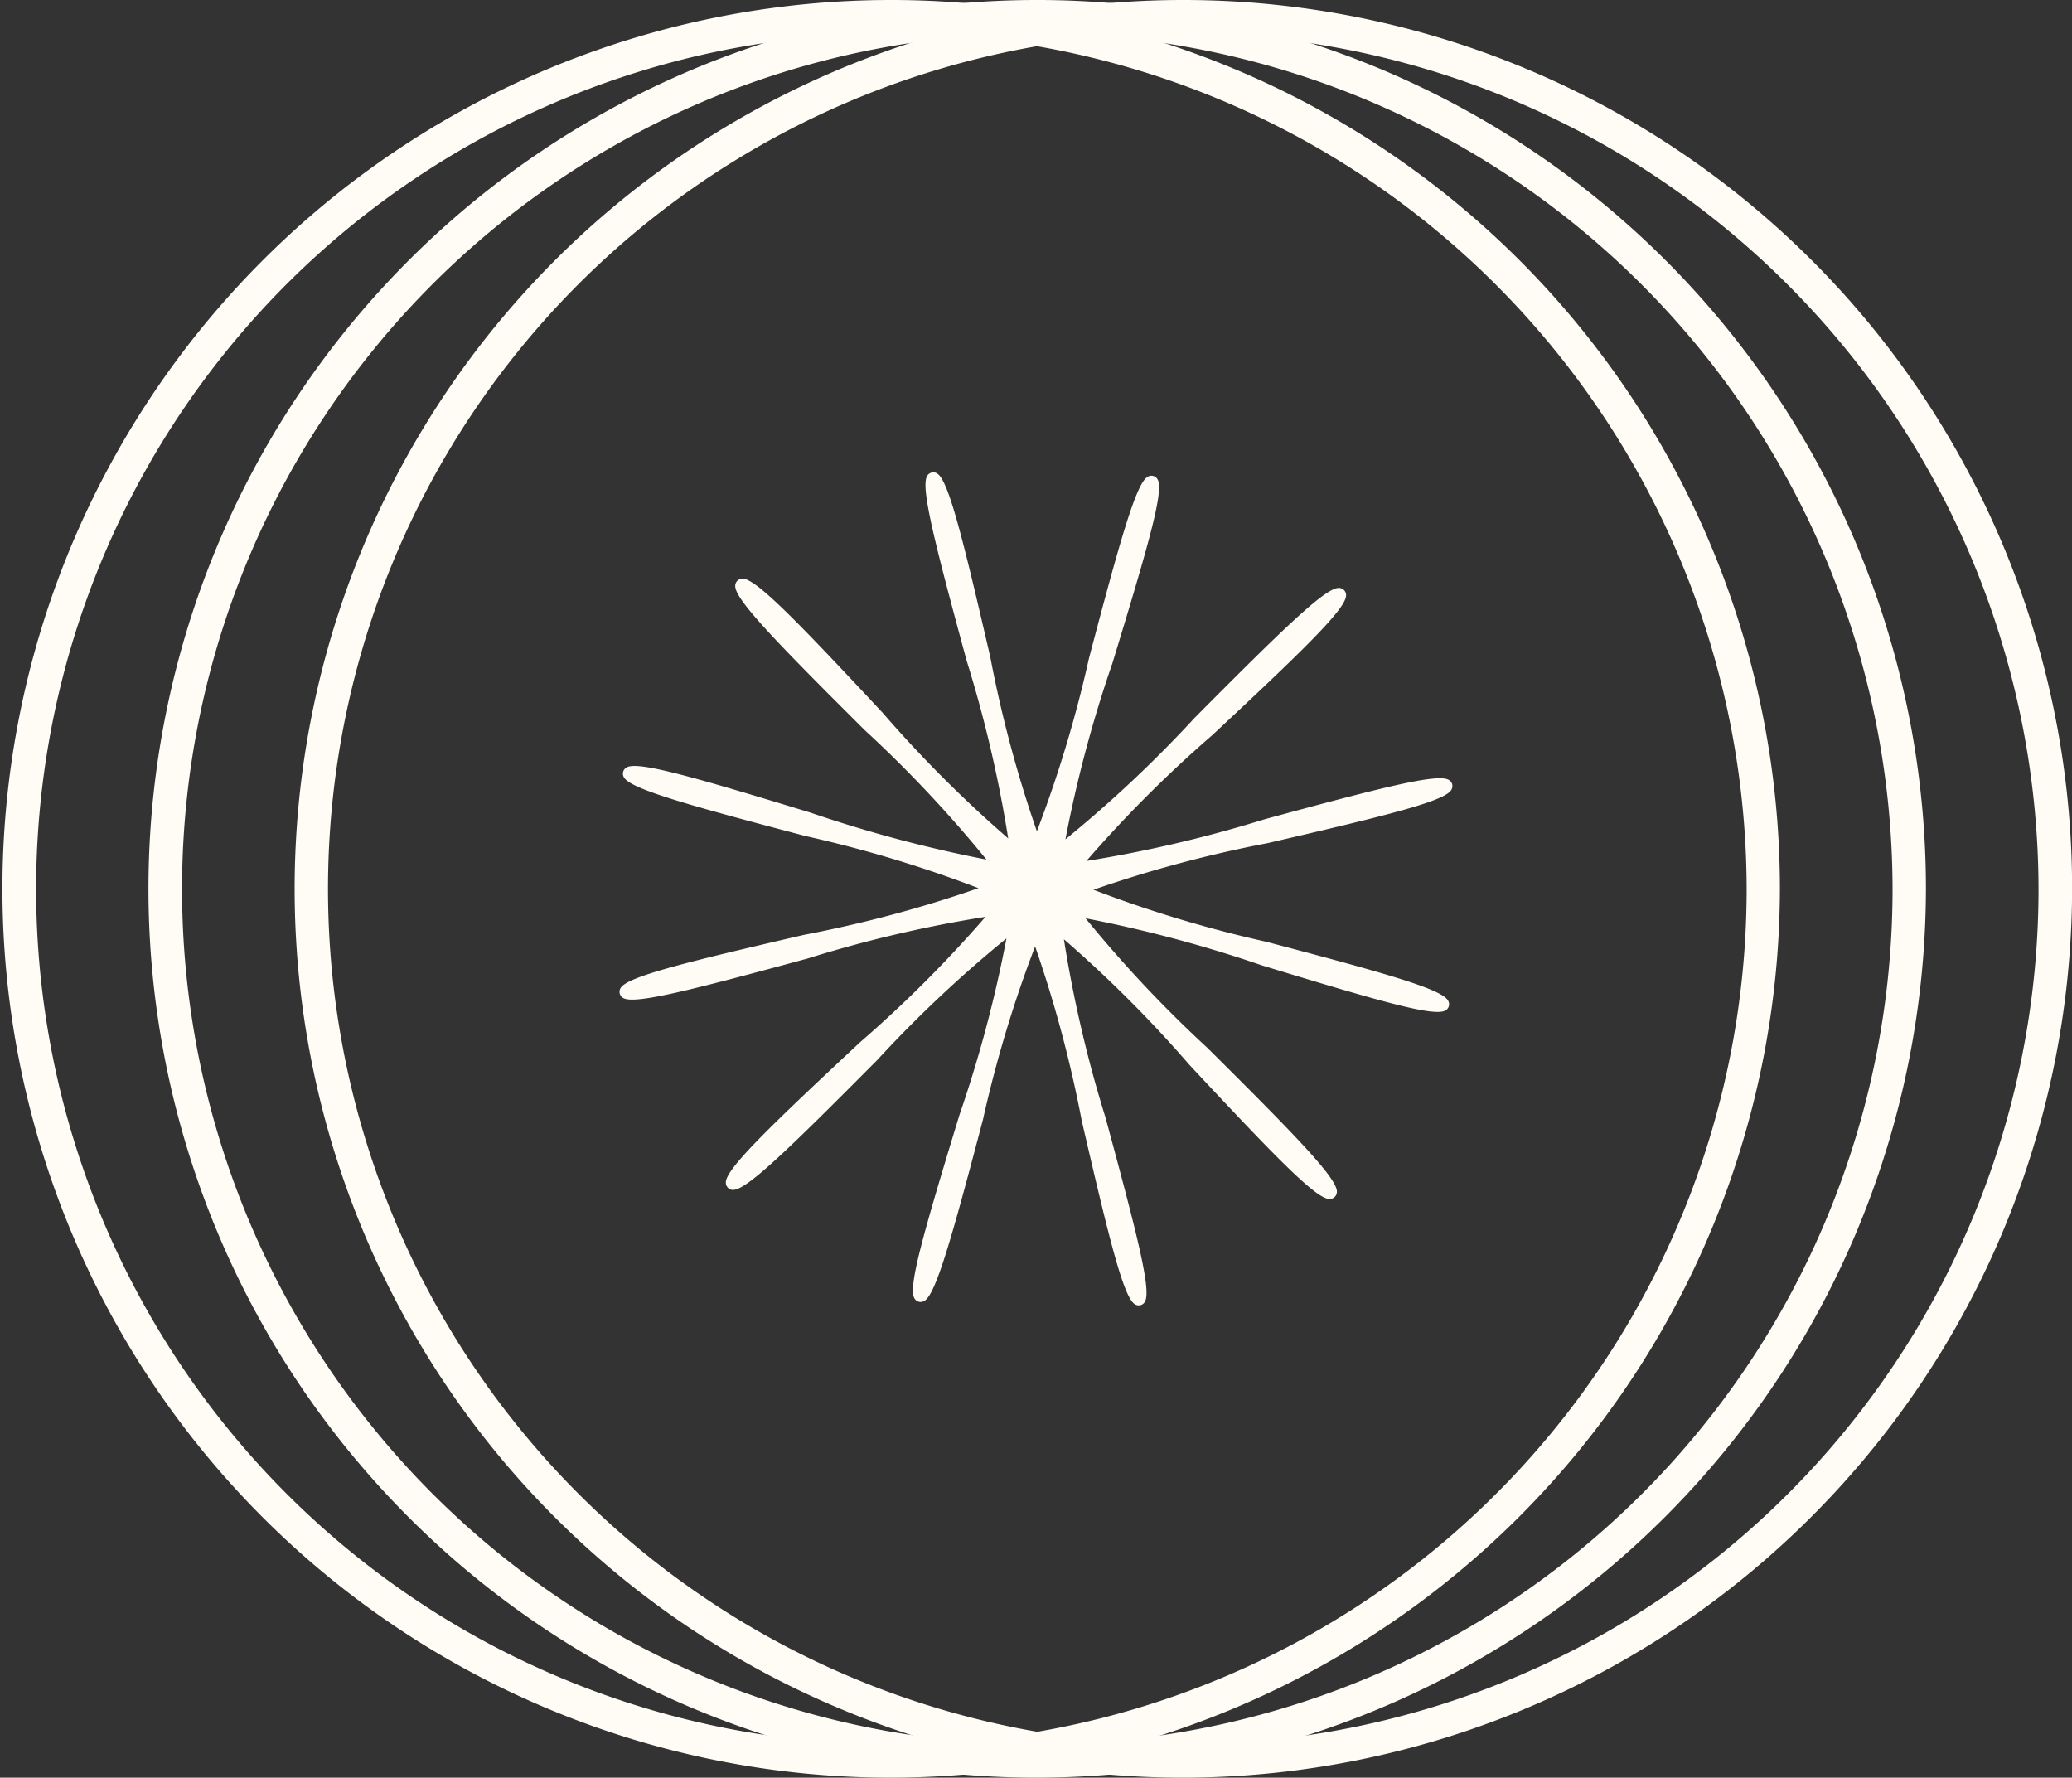
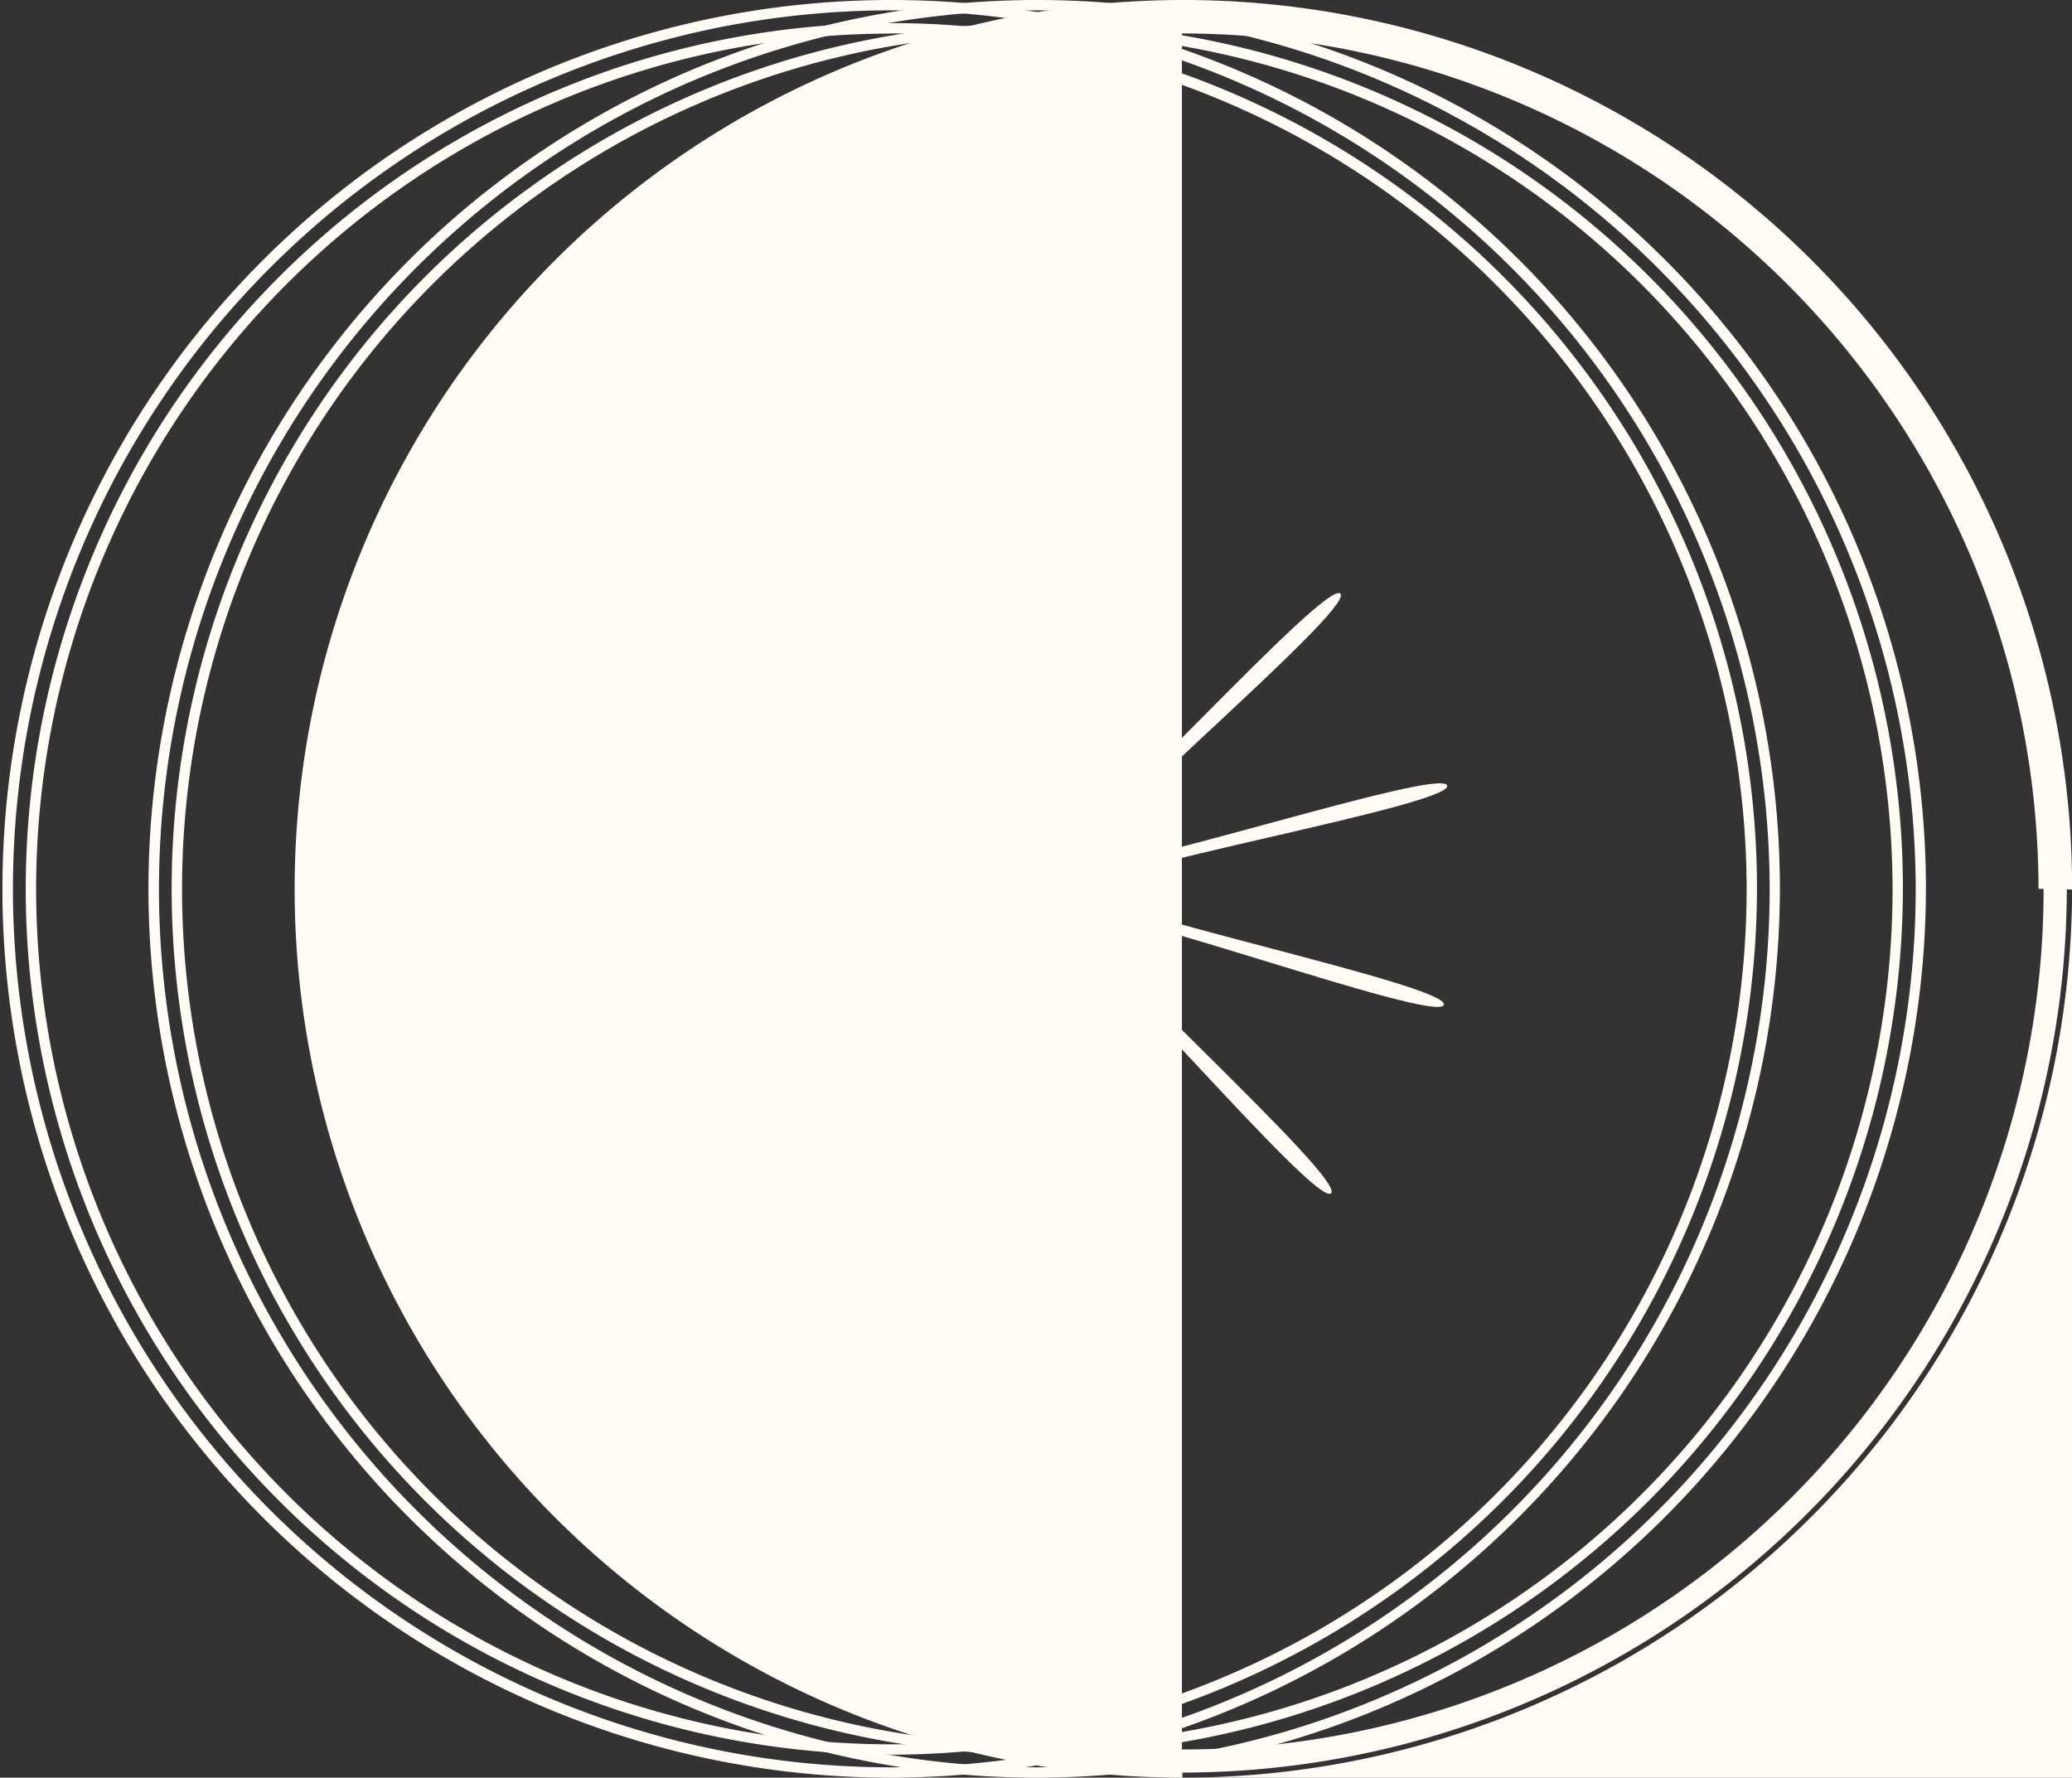
<svg xmlns="http://www.w3.org/2000/svg" width="73.339" height="62.914" viewBox="0 0 73.339 62.914">
  <rect x="0" y="0" width="73.339" height="62.914" fill="#333333" stroke="none" />
  <defs>
    <clipPath id="clip-path">
      <rect id="Rectangle_116" data-name="Rectangle 116" width="73.339" height="62.914" fill="#fffcf6" />
    </clipPath>
  </defs>
  <g id="Sessoes-Individuais-White" transform="translate(0)">
    <g id="Group_180" data-name="Group 180" transform="translate(0 0)" clip-path="url(#clip-path)">
-       <path id="Path_152" data-name="Path 152" d="M38.615,62.8A31.274,31.274,0,1,1,69.936,31.523,31.333,31.333,0,0,1,38.615,62.8m0-61.73a30.456,30.456,0,1,0,30.5,30.456,30.513,30.513,0,0,0-30.5-30.456" transform="translate(-1.946 -0.067)" fill="#fffcf6" />
      <path id="Path_153" data-name="Path 153" d="M38.548,62.914a31.457,31.457,0,1,1,31.5-31.457,31.517,31.517,0,0,1-31.5,31.457m0-62.547a31.09,31.09,0,1,0,31.138,31.09A31.149,31.149,0,0,0,38.548.367m0,61.729A30.639,30.639,0,1,1,69.233,31.457,30.7,30.7,0,0,1,38.548,62.1m0-60.911A30.272,30.272,0,1,0,68.867,31.457,30.33,30.33,0,0,0,38.548,1.184" transform="translate(-1.879 0)" fill="#fffcf6" />
      <path id="Path_154" data-name="Path 154" d="M45.658,62.8A31.274,31.274,0,1,1,76.98,31.523,31.333,31.333,0,0,1,45.658,62.8m0-61.73a30.456,30.456,0,1,0,30.5,30.456,30.513,30.513,0,0,0-30.5-30.456" transform="translate(-3.824 -0.067)" fill="#fffcf6" />
-       <path id="Path_155" data-name="Path 155" d="M45.591,62.914A31.457,31.457,0,1,1,77.1,31.457a31.517,31.517,0,0,1-31.5,31.457m0-62.547a31.09,31.09,0,1,0,31.138,31.09A31.149,31.149,0,0,0,45.591.367m0,61.729A30.639,30.639,0,1,1,76.277,31.457,30.7,30.7,0,0,1,45.591,62.1m0-60.911A30.272,30.272,0,1,0,75.911,31.457,30.33,30.33,0,0,0,45.591,1.184" transform="translate(-3.757 0)" fill="#fffcf6" />
-       <path id="Path_156" data-name="Path 156" d="M31.571,62.8A31.274,31.274,0,1,1,62.892,31.523,31.333,31.333,0,0,1,31.571,62.8m0-61.73a30.456,30.456,0,1,0,30.5,30.456,30.513,30.513,0,0,0-30.5-30.456" transform="translate(-0.067 -0.067)" fill="#fffcf6" />
+       <path id="Path_155" data-name="Path 155" d="M45.591,62.914A31.457,31.457,0,1,1,77.1,31.457a31.517,31.517,0,0,1-31.5,31.457m0-62.547a31.09,31.09,0,1,0,31.138,31.09A31.149,31.149,0,0,0,45.591.367m0,61.729A30.639,30.639,0,1,1,76.277,31.457,30.7,30.7,0,0,1,45.591,62.1A30.272,30.272,0,1,0,75.911,31.457,30.33,30.33,0,0,0,45.591,1.184" transform="translate(-3.757 0)" fill="#fffcf6" />
      <path id="Path_157" data-name="Path 157" d="M31.5,62.914a31.457,31.457,0,1,1,31.5-31.457A31.517,31.517,0,0,1,31.5,62.914M31.5.367a31.09,31.09,0,1,0,31.138,31.09A31.149,31.149,0,0,0,31.5.367m0,61.729A30.639,30.639,0,1,1,62.189,31.457,30.7,30.7,0,0,1,31.5,62.1m0-60.911A30.272,30.272,0,1,0,61.823,31.457,30.33,30.33,0,0,0,31.5,1.184" transform="translate(0 0)" fill="#fffcf6" />
      <path id="Path_158" data-name="Path 158" d="M33.938,48.049c-.524-.54,9.541-8.941,9.192-9.568-.362-.65-12.8,3.481-12.974,2.776S42.893,38.307,42.9,37.576,30.075,34.21,30.276,33.5s12.5,3.815,12.881,3.177c.369-.617-9.431-9.325-8.89-9.849s8.941,9.541,9.568,9.191c.649-.362-3.481-12.8-2.776-12.973S44.008,35.785,44.74,35.8s3.366-12.829,4.075-12.628S45,35.666,45.637,36.048c.617.37,9.325-9.431,9.849-8.89s-9.541,8.942-9.192,9.569c.362.649,12.8-3.482,12.974-2.777S46.531,36.9,46.519,37.631,59.349,41,59.148,41.707s-12.5-3.816-12.881-3.178c-.369.617,9.431,9.325,8.89,9.849s-8.941-9.541-9.568-9.192c-.649.362,3.481,12.8,2.776,12.973s-2.948-12.738-3.681-12.749-3.366,12.83-4.075,12.628,3.815-12.5,3.178-12.881c-.617-.37-9.325,9.431-9.849,8.89" transform="translate(-8.043 -6.147)" fill="#fffcf6" />
-       <path id="Path_159" data-name="Path 159" d="M48.283,52.278a.259.259,0,0,1-.139-.041c-.4-.245-.9-2.264-1.879-6.493a43.907,43.907,0,0,0-1.651-6.17,43.858,43.858,0,0,0-1.843,6.117c-1.105,4.2-1.67,6.2-2.078,6.43a.26.26,0,0,1-.2.028.255.255,0,0,1-.155-.128c-.221-.407.318-2.29,1.6-6.489A44.786,44.786,0,0,0,43.6,39.291,44.041,44.041,0,0,0,39.022,43.6c-3.1,3.119-4.609,4.59-5.092,4.59a.218.218,0,0,1-.191-.078.257.257,0,0,1-.072-.191c.012-.482,1.529-1.948,4.746-4.95a44.038,44.038,0,0,0,4.445-4.444A44.311,44.311,0,0,0,36.569,40c-4.237,1.151-6.135,1.632-6.535,1.4a.251.251,0,0,1-.122-.158.255.255,0,0,1,.034-.2c.246-.4,2.265-.9,6.494-1.878a43.782,43.782,0,0,0,6.169-1.652,43.784,43.784,0,0,0-6.117-1.843c-4.2-1.105-6.2-1.67-6.431-2.078a.256.256,0,0,1-.027-.2.252.252,0,0,1,.128-.155c.406-.221,2.29.317,6.49,1.6a47.025,47.025,0,0,0,6.24,1.665,43.957,43.957,0,0,0-4.307-4.58C35.463,28.815,33.993,27.3,34,26.82a.255.255,0,0,1,.077-.189.269.269,0,0,1,.191-.071c.482.012,1.948,1.529,4.95,4.746a44.053,44.053,0,0,0,4.444,4.446,44.555,44.555,0,0,0-1.471-6.289c-1.151-4.238-1.632-6.137-1.4-6.536a.251.251,0,0,1,.358-.089c.4.246.9,2.264,1.878,6.492A43.779,43.779,0,0,0,44.677,35.5a43.82,43.82,0,0,0,1.842-6.115c1.106-4.2,1.671-6.2,2.079-6.432a.26.26,0,0,1,.2-.028.255.255,0,0,1,.155.128c.222.407-.318,2.29-1.6,6.489a44.753,44.753,0,0,0-1.665,6.242,44.107,44.107,0,0,0,4.579-4.306c3.1-3.119,4.61-4.59,5.093-4.59h0a.255.255,0,0,1,.261.269c-.012.481-1.529,1.948-4.745,4.949a44.067,44.067,0,0,0-4.447,4.445,45.412,45.412,0,0,0,6.289-1.471c4.238-1.152,6.139-1.632,6.536-1.4a.252.252,0,0,1,.123.159.26.26,0,0,1-.034.2c-.246.4-2.265.9-6.494,1.879a43.937,43.937,0,0,0-6.17,1.651A43.771,43.771,0,0,0,52.8,39.411c4.2,1.106,6.2,1.67,6.43,2.079a.25.25,0,0,1-.1.355c-.406.22-2.29-.318-6.489-1.6A46.107,46.107,0,0,0,46.4,38.579a44.109,44.109,0,0,0,4.306,4.58c3.122,3.1,4.592,4.612,4.59,5.094a.257.257,0,0,1-.078.189.262.262,0,0,1-.191.071c-.481-.012-1.948-1.529-4.95-4.746a43.991,43.991,0,0,0-4.444-4.446A44.621,44.621,0,0,0,47.1,45.614c1.151,4.237,1.632,6.135,1.4,6.535a.25.25,0,0,1-.158.122.241.241,0,0,1-.06.007M44.616,39.161h0c.422.007.758,1.1,2,6.5A58.022,58.022,0,0,0,48.2,51.7,56.926,56.926,0,0,0,46.75,45.71c-1.469-5.406-1.691-6.542-1.317-6.75.356-.2,1.185.564,4.911,4.558a55.431,55.431,0,0,0,4.483,4.522,55.325,55.325,0,0,0-4.381-4.62c-3.875-3.848-4.616-4.7-4.4-5.052s1.347-.111,6.706,1.526a57.093,57.093,0,0,0,5.939,1.633,57.807,57.807,0,0,0-5.982-1.761c-5.361-1.412-6.443-1.783-6.437-2.2s1.1-.757,6.5-2a57.7,57.7,0,0,0,6.036-1.575,57.074,57.074,0,0,0-5.989,1.449c-5.4,1.469-6.54,1.69-6.748,1.316s.566-1.186,4.559-4.912a55.5,55.5,0,0,0,4.521-4.482,55.425,55.425,0,0,0-4.621,4.381c-3.847,3.875-4.693,4.615-5.051,4.4S45.366,34.791,47,29.434a56.956,56.956,0,0,0,1.633-5.94,57.718,57.718,0,0,0-1.761,5.983c-1.407,5.344-1.78,6.436-2.2,6.436h0c-.421-.006-.758-1.1-2-6.5a57.641,57.641,0,0,0-1.574-6.033,56.979,56.979,0,0,0,1.448,5.989c1.469,5.4,1.691,6.54,1.317,6.748s-1.186-.565-4.912-4.559a55.516,55.516,0,0,0-4.483-4.521,55.552,55.552,0,0,0,4.381,4.621c3.875,3.847,4.616,4.7,4.4,5.052s-1.349.11-6.7-1.526A57.009,57.009,0,0,0,30.6,33.547a58.064,58.064,0,0,0,5.982,1.761c5.36,1.412,6.443,1.783,6.437,2.2s-1.1.758-6.5,2a57.649,57.649,0,0,0-6.036,1.575,57.07,57.07,0,0,0,5.987-1.447c5.4-1.469,6.542-1.692,6.75-1.318s-.566,1.187-4.558,4.912a55.449,55.449,0,0,0-4.522,4.482,55.368,55.368,0,0,0,4.62-4.379c3.847-3.875,4.7-4.616,5.052-4.405s.111,1.348-1.526,6.705a57.1,57.1,0,0,0-1.633,5.94A57.693,57.693,0,0,0,42.416,45.6c1.407-5.344,1.78-6.437,2.2-6.437" transform="translate(-7.976 -6.08)" fill="#fffcf6" />
    </g>
  </g>
</svg>